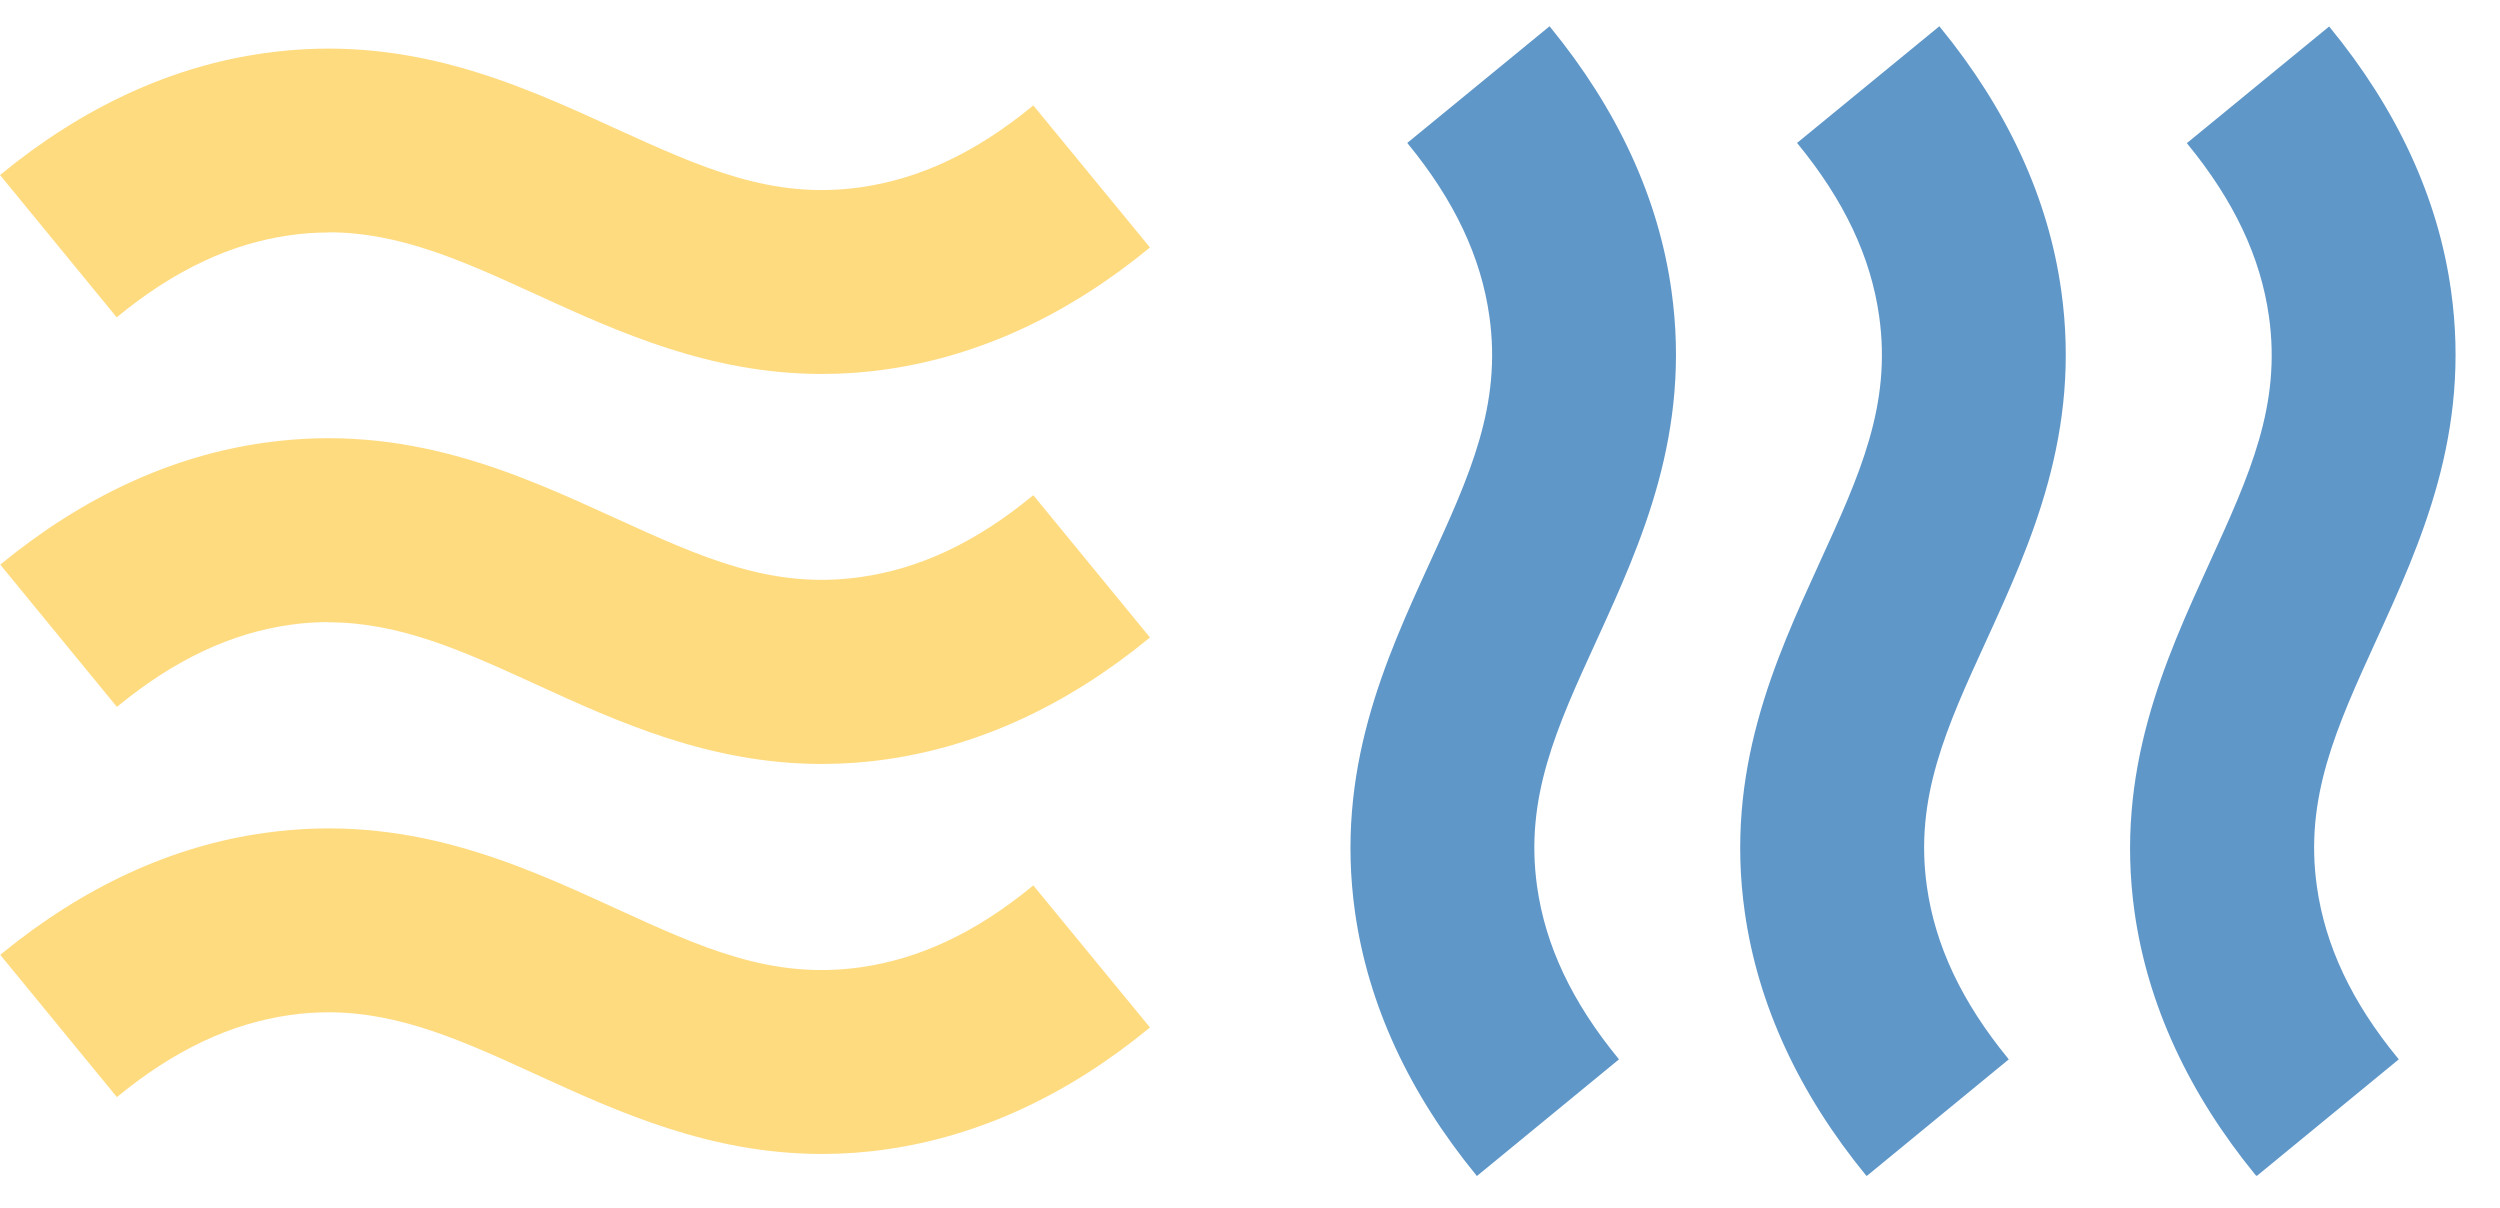
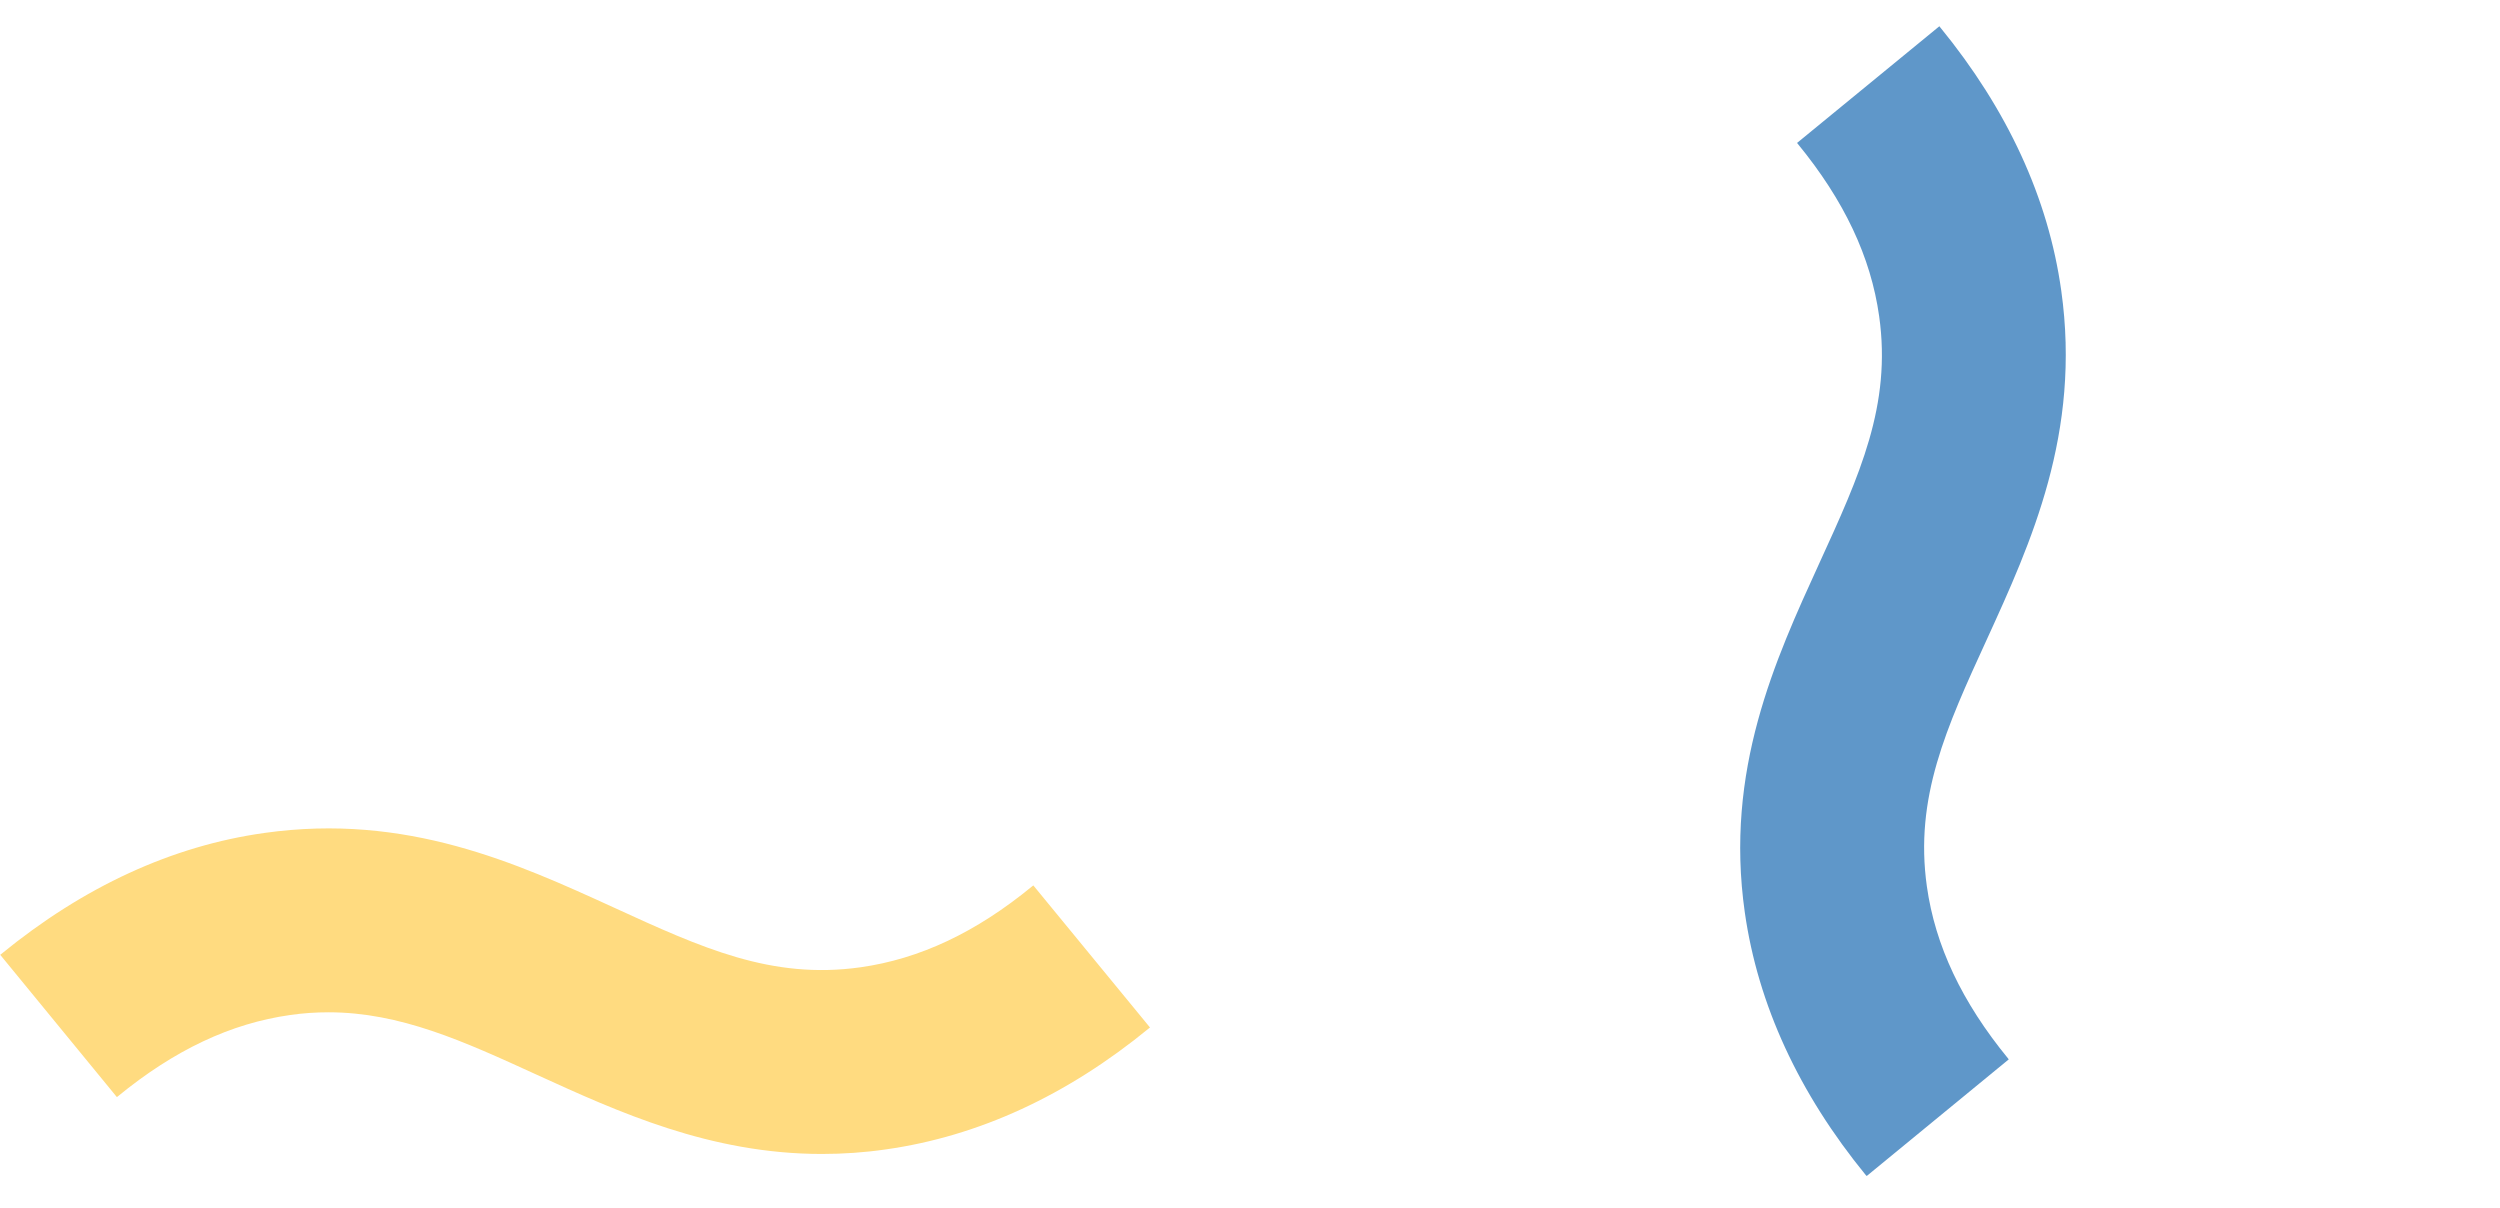
<svg xmlns="http://www.w3.org/2000/svg" id="Layer_2" viewBox="0 8 120 58">
  <defs>
    <style>
      .cls-1 {
        fill: #ffdb80;
      }

      .cls-2 {
        fill: #5f97c9;
      }
    </style>
  </defs>
  <g id="Layer_3">
    <g>
      <g>
-         <path class="cls-1" d="M15.76,19.15c3.45,0,6.49,1.39,10.01,3,3.9,1.78,8.31,3.8,13.68,3.8,1.02,0,2.05-.07,3.08-.22,4.43-.63,8.68-2.58,12.63-5.82l.04-.03-5.6-6.82-.04.03c-2.71,2.23-5.42,3.5-8.26,3.9-4.26.6-7.6-.93-11.84-2.86-4.66-2.13-9.94-4.54-16.76-3.58C8.25,11.17,3.99,13.13.04,16.37l-.04.03,5.6,6.83.04-.03c2.72-2.23,5.43-3.51,8.28-3.91.62-.09,1.24-.13,1.84-.13Z" />
-         <path class="cls-1" d="M15.76,37.87c3.45,0,6.49,1.39,10.01,3,3.89,1.78,8.31,3.8,13.68,3.8,1.01,0,2.05-.07,3.08-.22,4.43-.63,8.68-2.58,12.63-5.82l.04-.03-5.6-6.83-.04.03c-2.71,2.23-5.41,3.5-8.26,3.9-4.26.6-7.6-.93-11.83-2.86-4.67-2.13-9.95-4.55-16.77-3.59-4.44.62-8.69,2.58-12.65,5.82l-.04.03,5.6,6.83.04-.03c2.72-2.23,5.43-3.51,8.28-3.91.62-.09,1.24-.13,1.84-.13Z" />
        <path class="cls-1" d="M15.76,56.59c3.46,0,6.49,1.39,10.01,3,3.9,1.78,8.31,3.8,13.68,3.8,1.02,0,2.05-.07,3.08-.22,4.44-.63,8.68-2.58,12.63-5.82l.04-.03-5.6-6.82-.04.03c-2.71,2.23-5.42,3.5-8.26,3.9-4.27.6-7.61-.93-11.84-2.87-4.66-2.13-9.94-4.54-16.76-3.58-4.44.62-8.69,2.58-12.65,5.82l-.04.03,5.6,6.83.04-.03c2.72-2.23,5.43-3.51,8.28-3.91.61-.09,1.23-.13,1.84-.13Z" />
      </g>
      <g>
-         <path class="cls-2" d="M108.29,64.41l.03.04,6.82-5.6-.03-.04c-2.23-2.71-3.5-5.42-3.9-8.26-.6-4.26.93-7.61,2.86-11.84,2.13-4.66,4.54-9.93,3.58-16.76-.62-4.44-2.58-8.69-5.82-12.64l-.03-.04-6.83,5.6.03.04c2.23,2.72,3.51,5.43,3.91,8.28.6,4.27-.93,7.61-2.86,11.84-2.13,4.67-4.55,9.95-3.59,16.76.63,4.44,2.59,8.68,5.82,12.63Z" />
        <path class="cls-2" d="M89.57,64.41l.03.04,6.82-5.6-.03-.04c-2.22-2.71-3.5-5.42-3.9-8.26h0c-.6-4.26.93-7.61,2.87-11.84,2.13-4.66,4.54-9.93,3.58-16.76-.62-4.44-2.58-8.69-5.82-12.65l-.03-.04-6.83,5.6.03.04c2.23,2.72,3.51,5.43,3.91,8.28.6,4.27-.93,7.61-2.87,11.85-2.13,4.66-4.55,9.94-3.58,16.76.63,4.43,2.59,8.68,5.82,12.63Z" />
-         <path class="cls-2" d="M70.86,64.41l.03.04,6.82-5.6-.03-.04c-2.22-2.71-3.5-5.41-3.9-8.26h0c-.6-4.26.93-7.61,2.87-11.84,2.13-4.66,4.54-9.94,3.58-16.76-.62-4.44-2.58-8.69-5.82-12.65l-.03-.04-6.83,5.6.03.04c2.23,2.72,3.51,5.43,3.91,8.28.6,4.27-.93,7.62-2.87,11.85-2.13,4.66-4.54,9.93-3.58,16.75.63,4.44,2.59,8.68,5.82,12.63Z" />
      </g>
    </g>
  </g>
</svg>